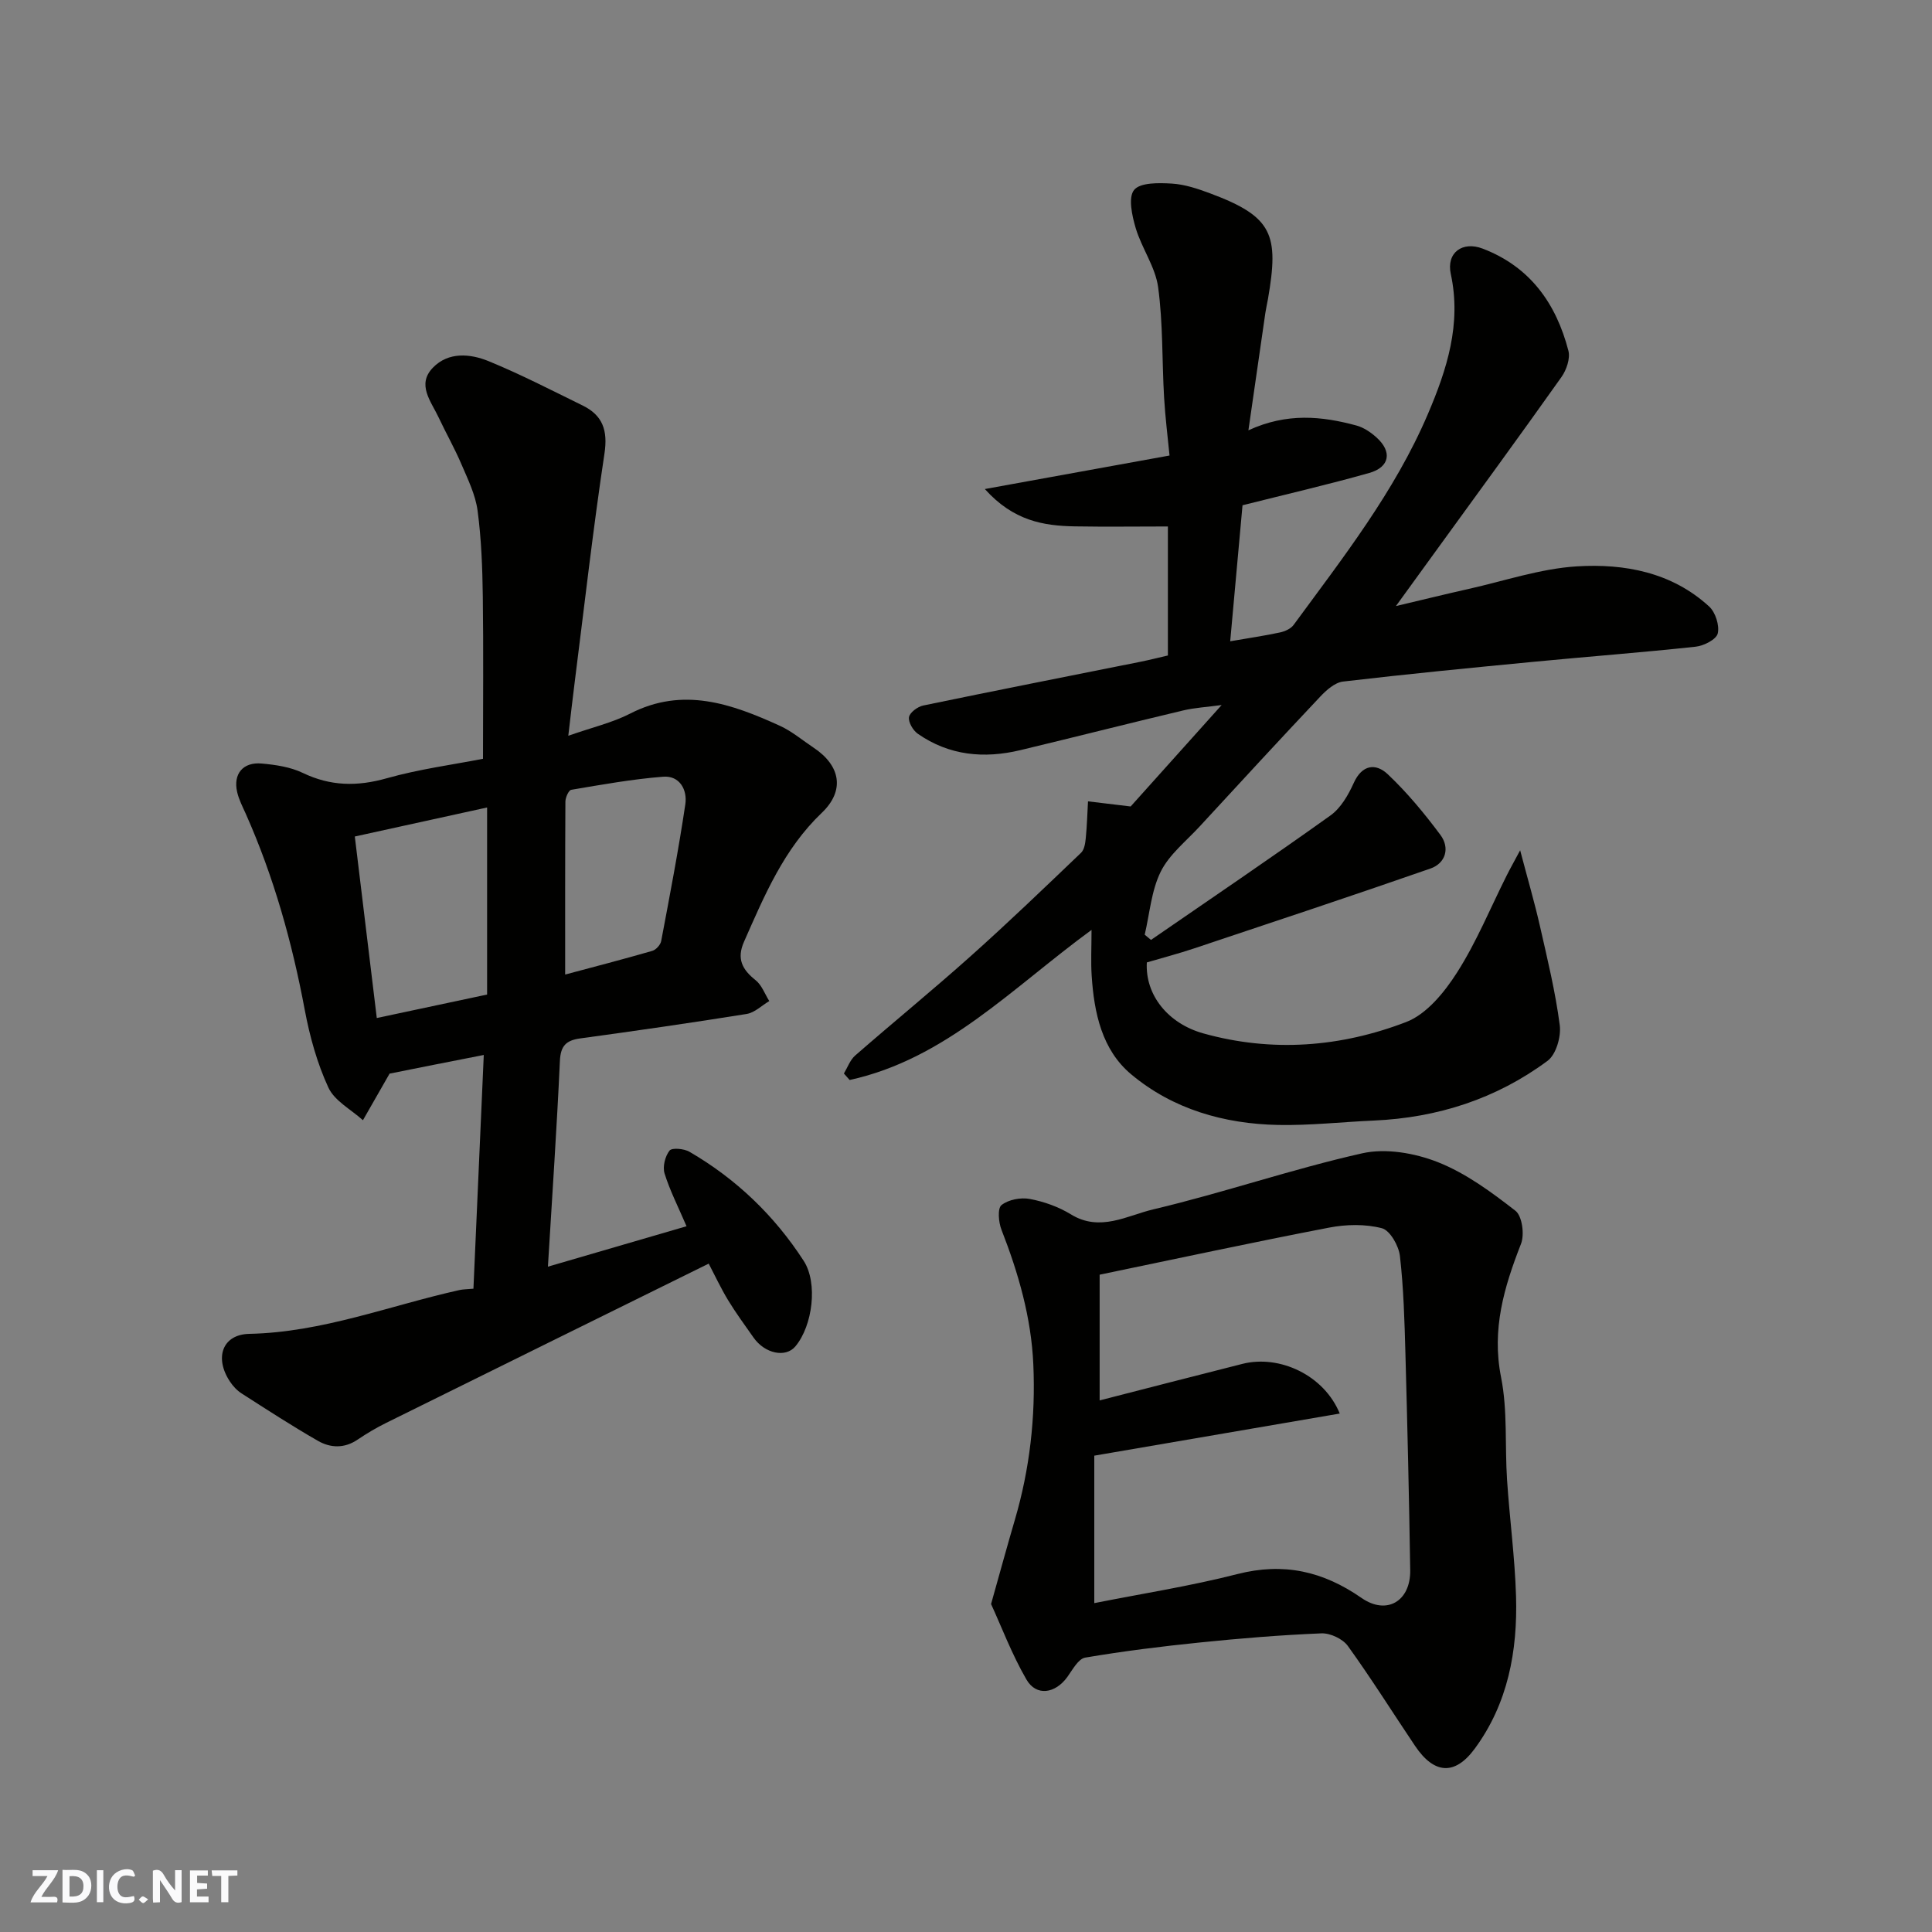
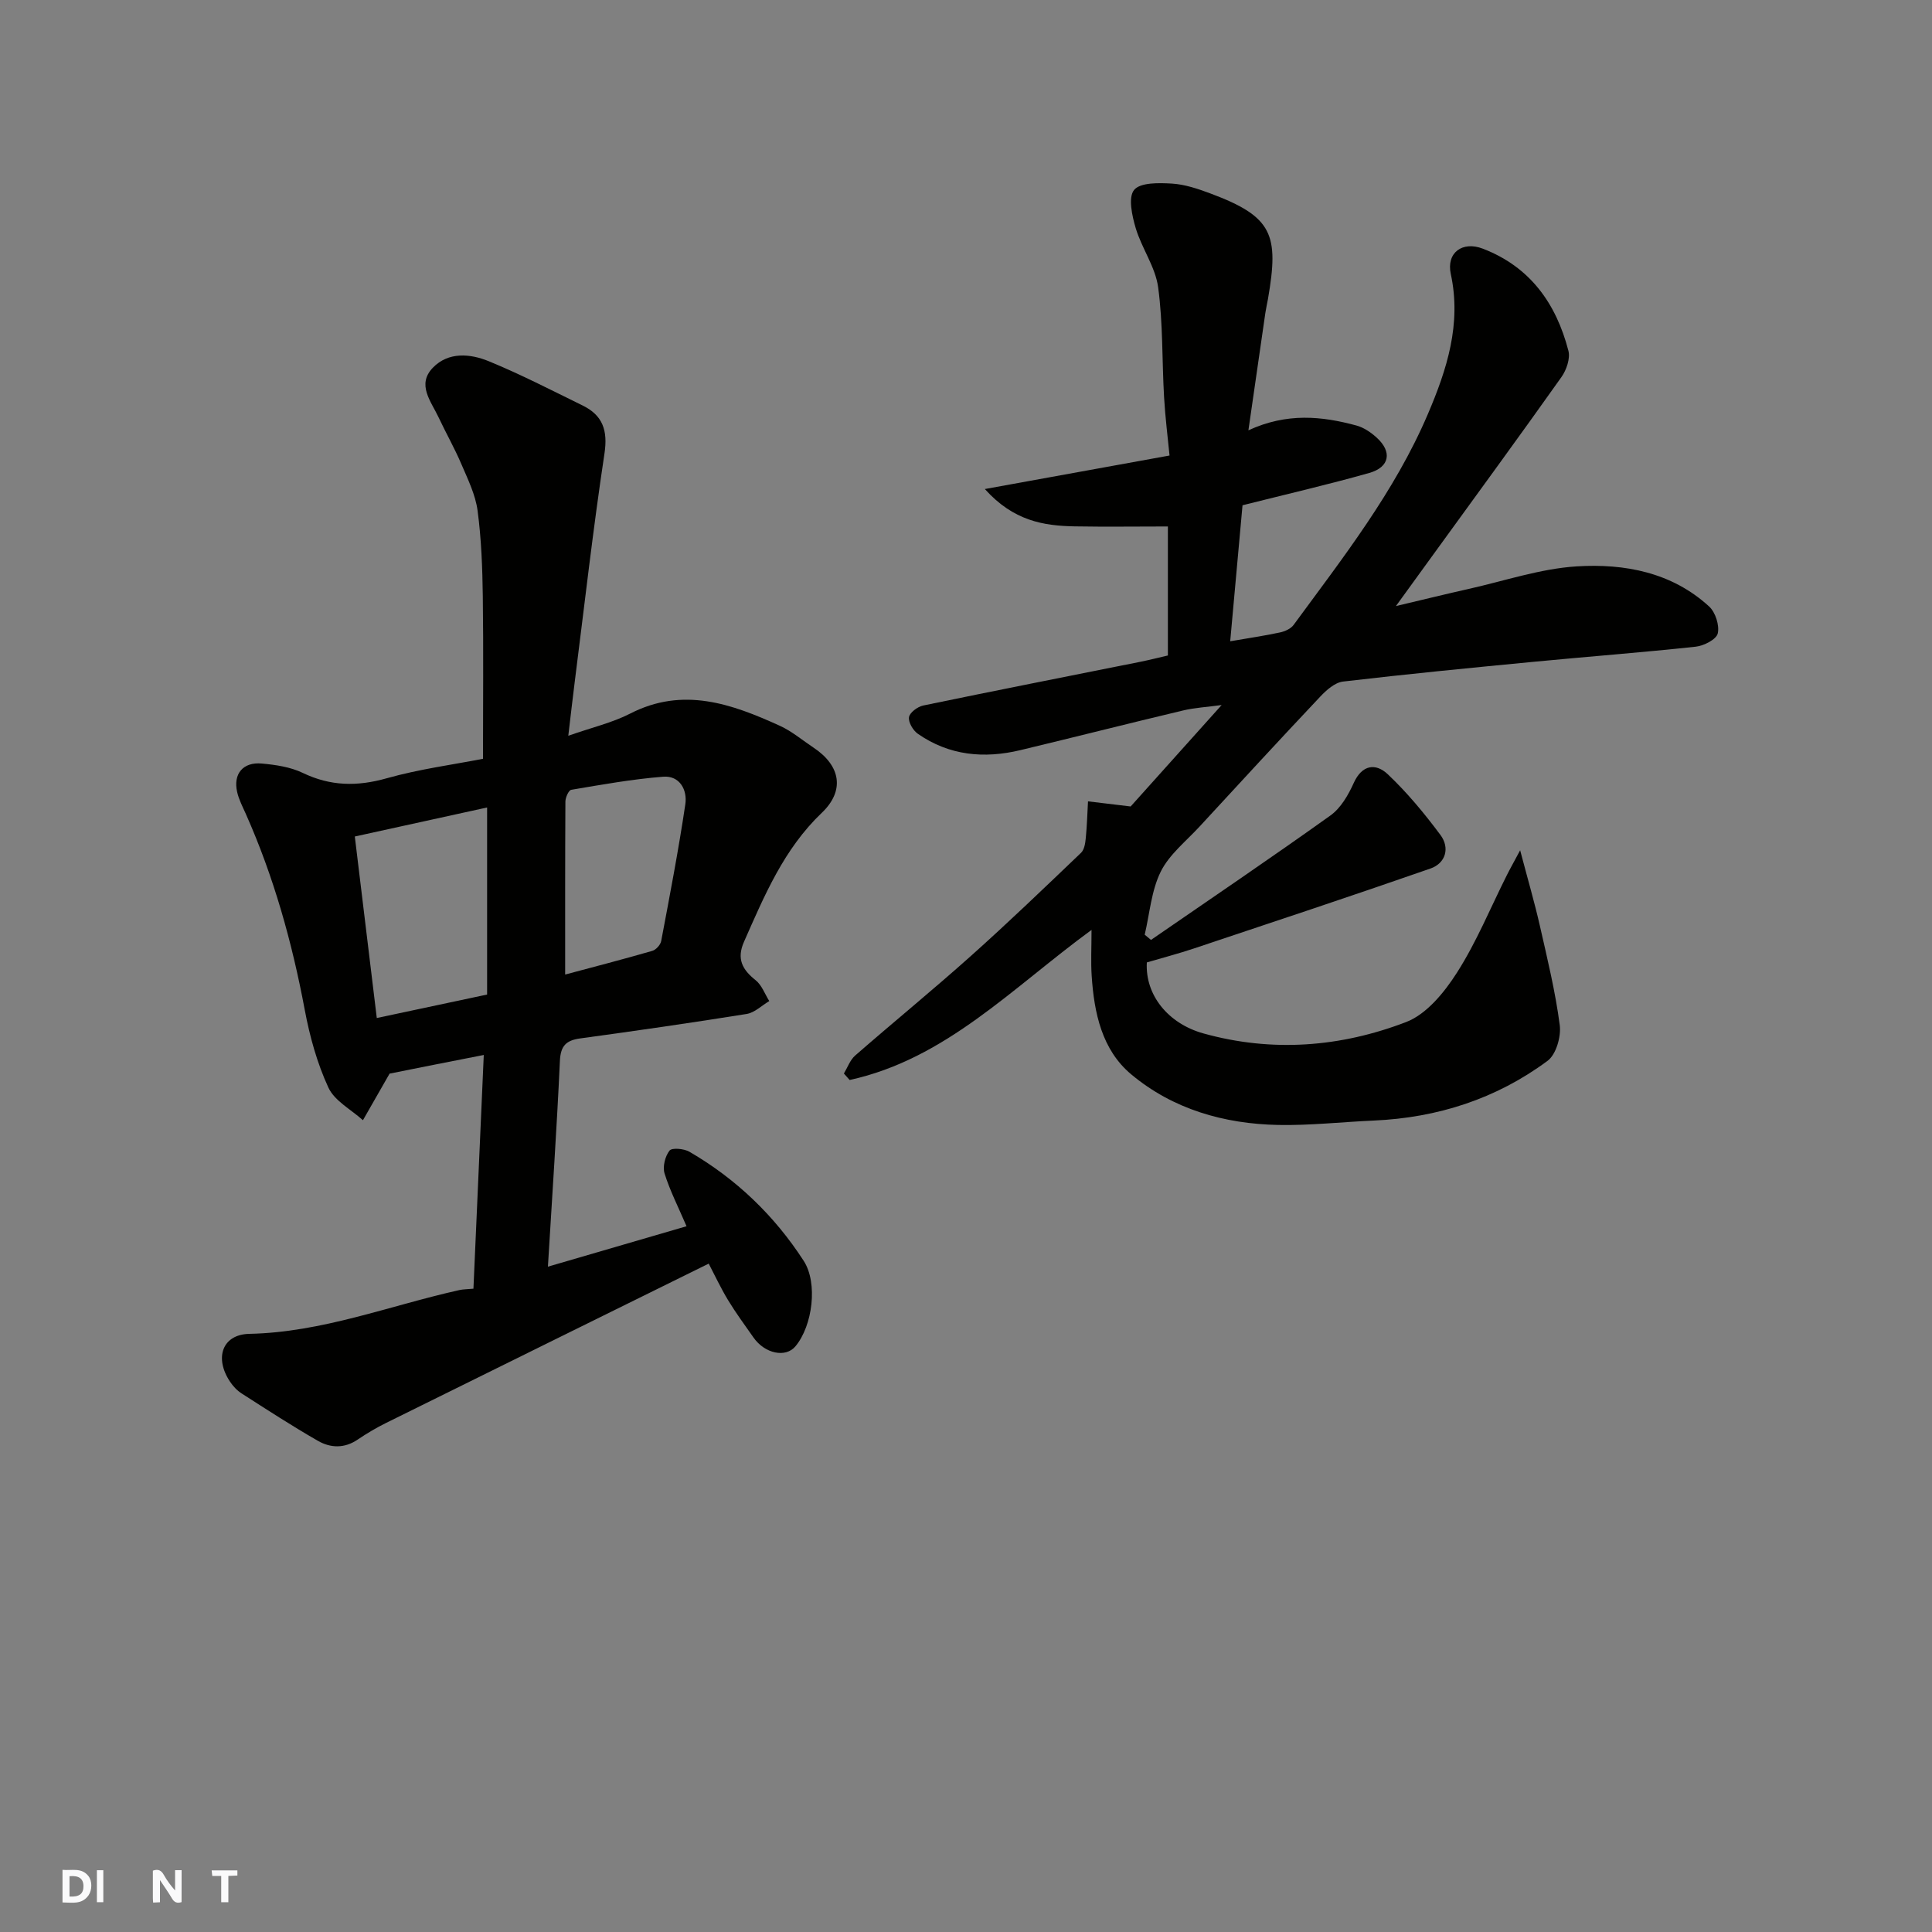
<svg xmlns="http://www.w3.org/2000/svg" enable-background="new 0 0 400 400" viewBox="0 0 400 400">
  <rect x="0" y="0" width="400" height="400" fill="#808080" stroke="none" />
  <g fill="#fafafb">
-     <path d="m37.59 393.81c-.92.31-1.52.05-2-.78-.7-1.2-1.52-2.34-2.47-3.78v4.59c-.55.03-.95.05-1.41.07-.03-.37-.06-.64-.06-.91 0-1.91 0-3.81 0-5.7 1.13-.41 1.77-.03 2.29.91.62 1.11 1.38 2.14 2.31 3.19v-4.2h1.35v6.61z" />
+     <path d="m37.59 393.81c-.92.31-1.52.05-2-.78-.7-1.2-1.52-2.34-2.47-3.78v4.59c-.55.03-.95.05-1.41.07-.03-.37-.06-.64-.06-.91 0-1.91 0-3.81 0-5.7 1.13-.41 1.77-.03 2.29.91.62 1.11 1.38 2.14 2.31 3.19v-4.2h1.35z" />
    <path d="m12.94 393.88v-6.75c1.9.19 3.93-.54 5.37 1.29.8 1.01.78 2.88.03 3.97-1.37 1.97-3.4 1.51-5.4 1.49m1.45-1.22c2.04.12 2.92-.58 2.89-2.21-.03-1.51-.98-2.19-2.89-2z" />
-     <path d="m11.81 393.87h-5.49c.68-2.18 2.47-3.48 3.51-5.45h-3.08v-1.21h5.29c-.71 2.13-2.44 3.48-3.47 5.51.86 0 1.63.04 2.39-.01.79-.05 1.14.21.85 1.16" />
-     <path d="m39.33 393.86v-6.61h3.7v1.07h-2.22v1.52c.68.04 1.34.09 2.07.13v1.07c-.72.05-1.38.09-2.1.14v1.48h2.4v1.19h-3.85z" />
-     <path d="m27.71 388.56c-1.15-.3-2.46-.61-3.1.64-.37.73-.41 1.93-.06 2.67.63 1.35 1.99.93 3.17.68.35.94-.01 1.32-.93 1.46-1.62.25-3.05-.27-3.76-1.48-.73-1.24-.6-3.03.31-4.17.88-1.11 2.71-1.7 4-1.16.32.13.44.74.65 1.12-.1.08-.19.16-.28.24" />
    <path d="m49.15 387.24v1.07c-.59.02-1.17.05-1.87.08v5.44h-1.48v-5.44h-1.85c-.05-.4-.08-.73-.13-1.15z" />
    <path d="m20.06 387.21h1.33v6.62h-1.33z" />
-     <path d="m30.68 393.25c-.49.38-.8.79-1.05.76-.32-.05-.6-.45-.9-.7.26-.24.51-.64.8-.67.29-.04.62.3 1.15.61" />
  </g>
  <path d="m258.47 89.09c8-3.68 15.2-2.93 22.37-.99 1.51.41 2.98 1.41 4.16 2.48 3.27 2.94 2.74 6.14-1.51 7.34-8.59 2.43-17.31 4.44-26.24 6.69-.83 9.16-1.69 18.61-2.55 28.16 3.94-.68 7.15-1.15 10.31-1.83 1.02-.22 2.24-.76 2.82-1.56 10.22-13.93 20.93-27.58 27.79-43.64 3.95-9.24 6.99-18.66 4.75-29.02-.95-4.4 2.4-6.86 6.62-5.24 9.81 3.76 15.19 11.36 17.73 21.13.42 1.6-.4 3.98-1.43 5.44-8.69 12.26-17.57 24.39-26.39 36.55-2.28 3.15-4.57 6.3-7.89 10.88 5.92-1.4 10.46-2.52 15.02-3.54 7.47-1.67 14.89-4.21 22.43-4.68 9.88-.61 19.68 1.22 27.41 8.32 1.3 1.2 2.16 3.91 1.77 5.57-.29 1.24-2.88 2.56-4.56 2.74-11.1 1.2-22.24 2.04-33.36 3.11-13.23 1.27-26.46 2.56-39.66 4.11-1.69.2-3.45 1.77-4.73 3.13-8.4 8.9-16.69 17.91-24.99 26.91-2.79 3.03-6.27 5.77-8.03 9.33-1.94 3.93-2.28 8.66-3.31 13.04.43.36.87.72 1.3 1.08 12.41-8.56 24.9-17 37.16-25.77 2.13-1.52 3.69-4.23 4.81-6.71 1.74-3.87 4.59-4.13 7.02-1.85 4.03 3.8 7.62 8.14 10.94 12.6 1.98 2.66 1.11 5.84-2.07 6.95-16.27 5.67-32.63 11.09-48.97 16.55-3.23 1.08-6.53 1.94-9.75 2.89-.38 6.75 4.41 12.67 11.72 14.7 14.26 3.97 28.43 2.84 41.97-2.36 4.25-1.63 7.94-6.18 10.54-10.26 4.03-6.31 6.9-13.36 10.28-20.09.7-1.4 1.48-2.77 2.78-5.21 1.58 6.01 2.98 10.78 4.08 15.62 1.55 6.83 3.22 13.67 4.12 20.59.31 2.37-.76 6.07-2.52 7.38-10.62 7.87-22.77 11.79-36 12.37-6.6.29-13.21 1.04-19.8.91-11.19-.23-21.79-3.26-30.43-10.5-6.04-5.06-7.66-12.71-8.16-20.38-.19-2.91-.03-5.84-.03-9.5-16.42 12-30.2 26.73-50.08 31.07-.4-.45-.79-.89-1.19-1.34.76-1.26 1.28-2.8 2.33-3.72 7.93-6.92 16.09-13.58 23.93-20.59 7.78-6.95 15.3-14.18 22.84-21.39.69-.66.88-2.01.98-3.07.25-2.52.32-5.05.46-7.58 2.73.33 5.47.66 8.83 1.06 5.66-6.31 12-13.38 18.84-21-3.06.42-5.59.55-8.01 1.13-11.24 2.67-22.44 5.52-33.67 8.21-7.51 1.8-14.73 1.13-21.21-3.38-1-.69-2.01-2.4-1.84-3.45.15-.96 1.78-2.17 2.94-2.41 14.99-3.11 30.02-6.06 45.04-9.07 1.88-.38 3.75-.86 5.62-1.29 0-9.27 0-18.23 0-26.71-6.56 0-12.92.09-19.28-.02-6.48-.12-12.69-1.13-18.62-7.73 13.2-2.4 25.25-4.58 38.24-6.94-.36-3.72-.89-7.88-1.13-12.07-.44-7.59-.21-15.26-1.23-22.77-.57-4.2-3.39-8.06-4.64-12.23-.76-2.56-1.6-6.36-.34-7.91 1.27-1.57 5.14-1.48 7.82-1.32 2.7.16 5.43 1.09 8 2.05 12.92 4.82 14.2 8.53 11.9 21.84-.17.96-.4 1.92-.54 2.88-1.11 7.76-2.24 15.52-3.51 24.31z" fill="#010100" />
  <path d="m80.66 222.28c-2.13 3.73-3.83 6.69-5.52 9.65-2.45-2.22-5.87-3.99-7.15-6.76-2.33-5.04-3.86-10.58-4.89-16.06-2.62-14-6.42-27.59-12.21-40.61-.66-1.48-1.44-2.96-1.79-4.52-.86-3.74 1.2-6.25 5.08-5.9 2.88.26 5.94.71 8.5 1.94 5.74 2.76 11.26 2.84 17.36 1.12 6.72-1.9 13.71-2.82 19.96-4.04 0-11.47.11-22.55-.04-33.61-.08-5.93-.3-11.89-1.08-17.76-.44-3.3-2.01-6.49-3.35-9.62-1.41-3.31-3.2-6.45-4.73-9.71-1.54-3.29-4.57-6.77-1.18-10.27 3.22-3.33 7.73-2.92 11.58-1.34 6.61 2.71 12.98 6.01 19.4 9.15 4.18 2.04 5.27 5.15 4.55 9.95-2.37 15.69-4.15 31.47-6.15 47.22-.45 3.51-.84 7.03-1.34 11.22 4.92-1.73 9.11-2.69 12.81-4.59 10.95-5.62 21.01-2.02 31 2.53 2.5 1.14 4.67 3 6.99 4.54 5.62 3.74 6.47 8.91 1.69 13.47-7.85 7.48-11.88 17.12-16.12 26.72-1.55 3.51-.35 5.75 2.41 7.94 1.28 1.02 1.91 2.85 2.83 4.32-1.56.92-3.02 2.4-4.69 2.67-11.45 1.84-22.94 3.49-34.43 5.06-2.94.4-4.09 1.52-4.23 4.69-.64 13.98-1.6 27.95-2.48 42.57 9.86-2.88 19.23-5.61 28.7-8.37-1.73-4.03-3.45-7.39-4.55-10.93-.43-1.4.11-3.56 1.03-4.73.5-.64 3-.41 4.12.24 9.68 5.62 17.59 13.21 23.66 22.59 2.96 4.57 1.86 13.42-1.72 17.7-2.02 2.42-6.34 1.52-8.69-1.85-1.78-2.54-3.63-5.05-5.24-7.7-1.52-2.51-2.77-5.19-4.02-7.58-22.26 10.99-44.53 21.96-66.77 32.97-2.04 1.01-4.02 2.18-5.91 3.46-2.73 1.86-5.6 1.76-8.21.27-5.37-3.08-10.57-6.46-15.78-9.8-.96-.61-1.82-1.52-2.45-2.48-3.28-4.94-1.56-9.76 4-9.88 15.12-.31 29.06-5.85 43.52-9.07.78-.17 1.61-.16 2.89-.28.71-16.08 1.42-32.07 2.14-48.39-7.09 1.38-13.75 2.71-19.5 3.86zm20.19-16.37c0-13.11 0-25.74 0-38.73-9.05 1.99-17.9 3.92-27.39 6.01 1.56 12.89 3.05 25.22 4.55 37.58 7.9-1.69 15.35-3.27 22.84-4.86zm16.16-4.14c5.86-1.57 11.97-3.15 18.03-4.9.77-.22 1.7-1.24 1.85-2.03 1.78-9.42 3.59-18.85 5-28.33.44-2.94-1.14-5.97-4.59-5.7-6.38.5-12.71 1.64-19.03 2.71-.54.09-1.2 1.59-1.21 2.43-.07 11.89-.05 23.78-.05 35.82z" fill="#010100" />
-   <path d="m205.19 332.1c1.93-6.86 3.38-12.17 4.93-17.45 3.08-10.5 4.3-21.25 3.82-32.13-.42-9.69-3.08-18.91-6.6-27.93-.61-1.55-.84-4.42.01-5.09 1.43-1.14 3.99-1.62 5.86-1.27 2.94.55 5.96 1.63 8.51 3.19 6.02 3.71 11.65.24 17.04-1.03 14.53-3.43 28.71-8.34 43.27-11.61 4.89-1.1 10.89-.05 15.66 1.83 5.8 2.29 11.08 6.19 16.07 10.07 1.39 1.08 1.9 4.92 1.15 6.84-3.5 8.95-6.11 17.69-4.13 27.63 1.37 6.89.77 14.16 1.24 21.25.53 8.04 1.62 16.05 1.86 24.1.33 11.31-1.67 22.22-8.57 31.57-4.13 5.59-8.41 5.23-12.33-.59-4.64-6.9-9.06-13.96-13.92-20.7-1.06-1.47-3.65-2.69-5.48-2.61-8.37.34-16.74 1.03-25.07 1.88-7.97.81-15.93 1.8-23.83 3.14-1.43.24-2.62 2.51-3.7 4.01-2.5 3.45-6.41 4.06-8.46.54-3.04-5.25-5.2-11.01-7.33-15.64zm21.37-.19c9.86-1.96 19.87-3.52 29.65-6.02 9.55-2.44 17.71-.59 25.68 4.95 5.25 3.64 10.18.63 10.08-5.75-.23-14.93-.58-29.85-.99-44.77-.19-6.77-.37-13.55-1.14-20.27-.24-2.12-2.05-5.32-3.74-5.76-3.43-.89-7.37-.81-10.9-.13-15.65 3.01-31.23 6.37-47.53 9.75v26.03c9.52-2.44 19.54-5.04 29.58-7.57 7.67-1.93 16.88 2.34 20.13 10.29-16.97 2.91-33.68 5.78-50.82 8.72z" fill="#010100" />
</svg>